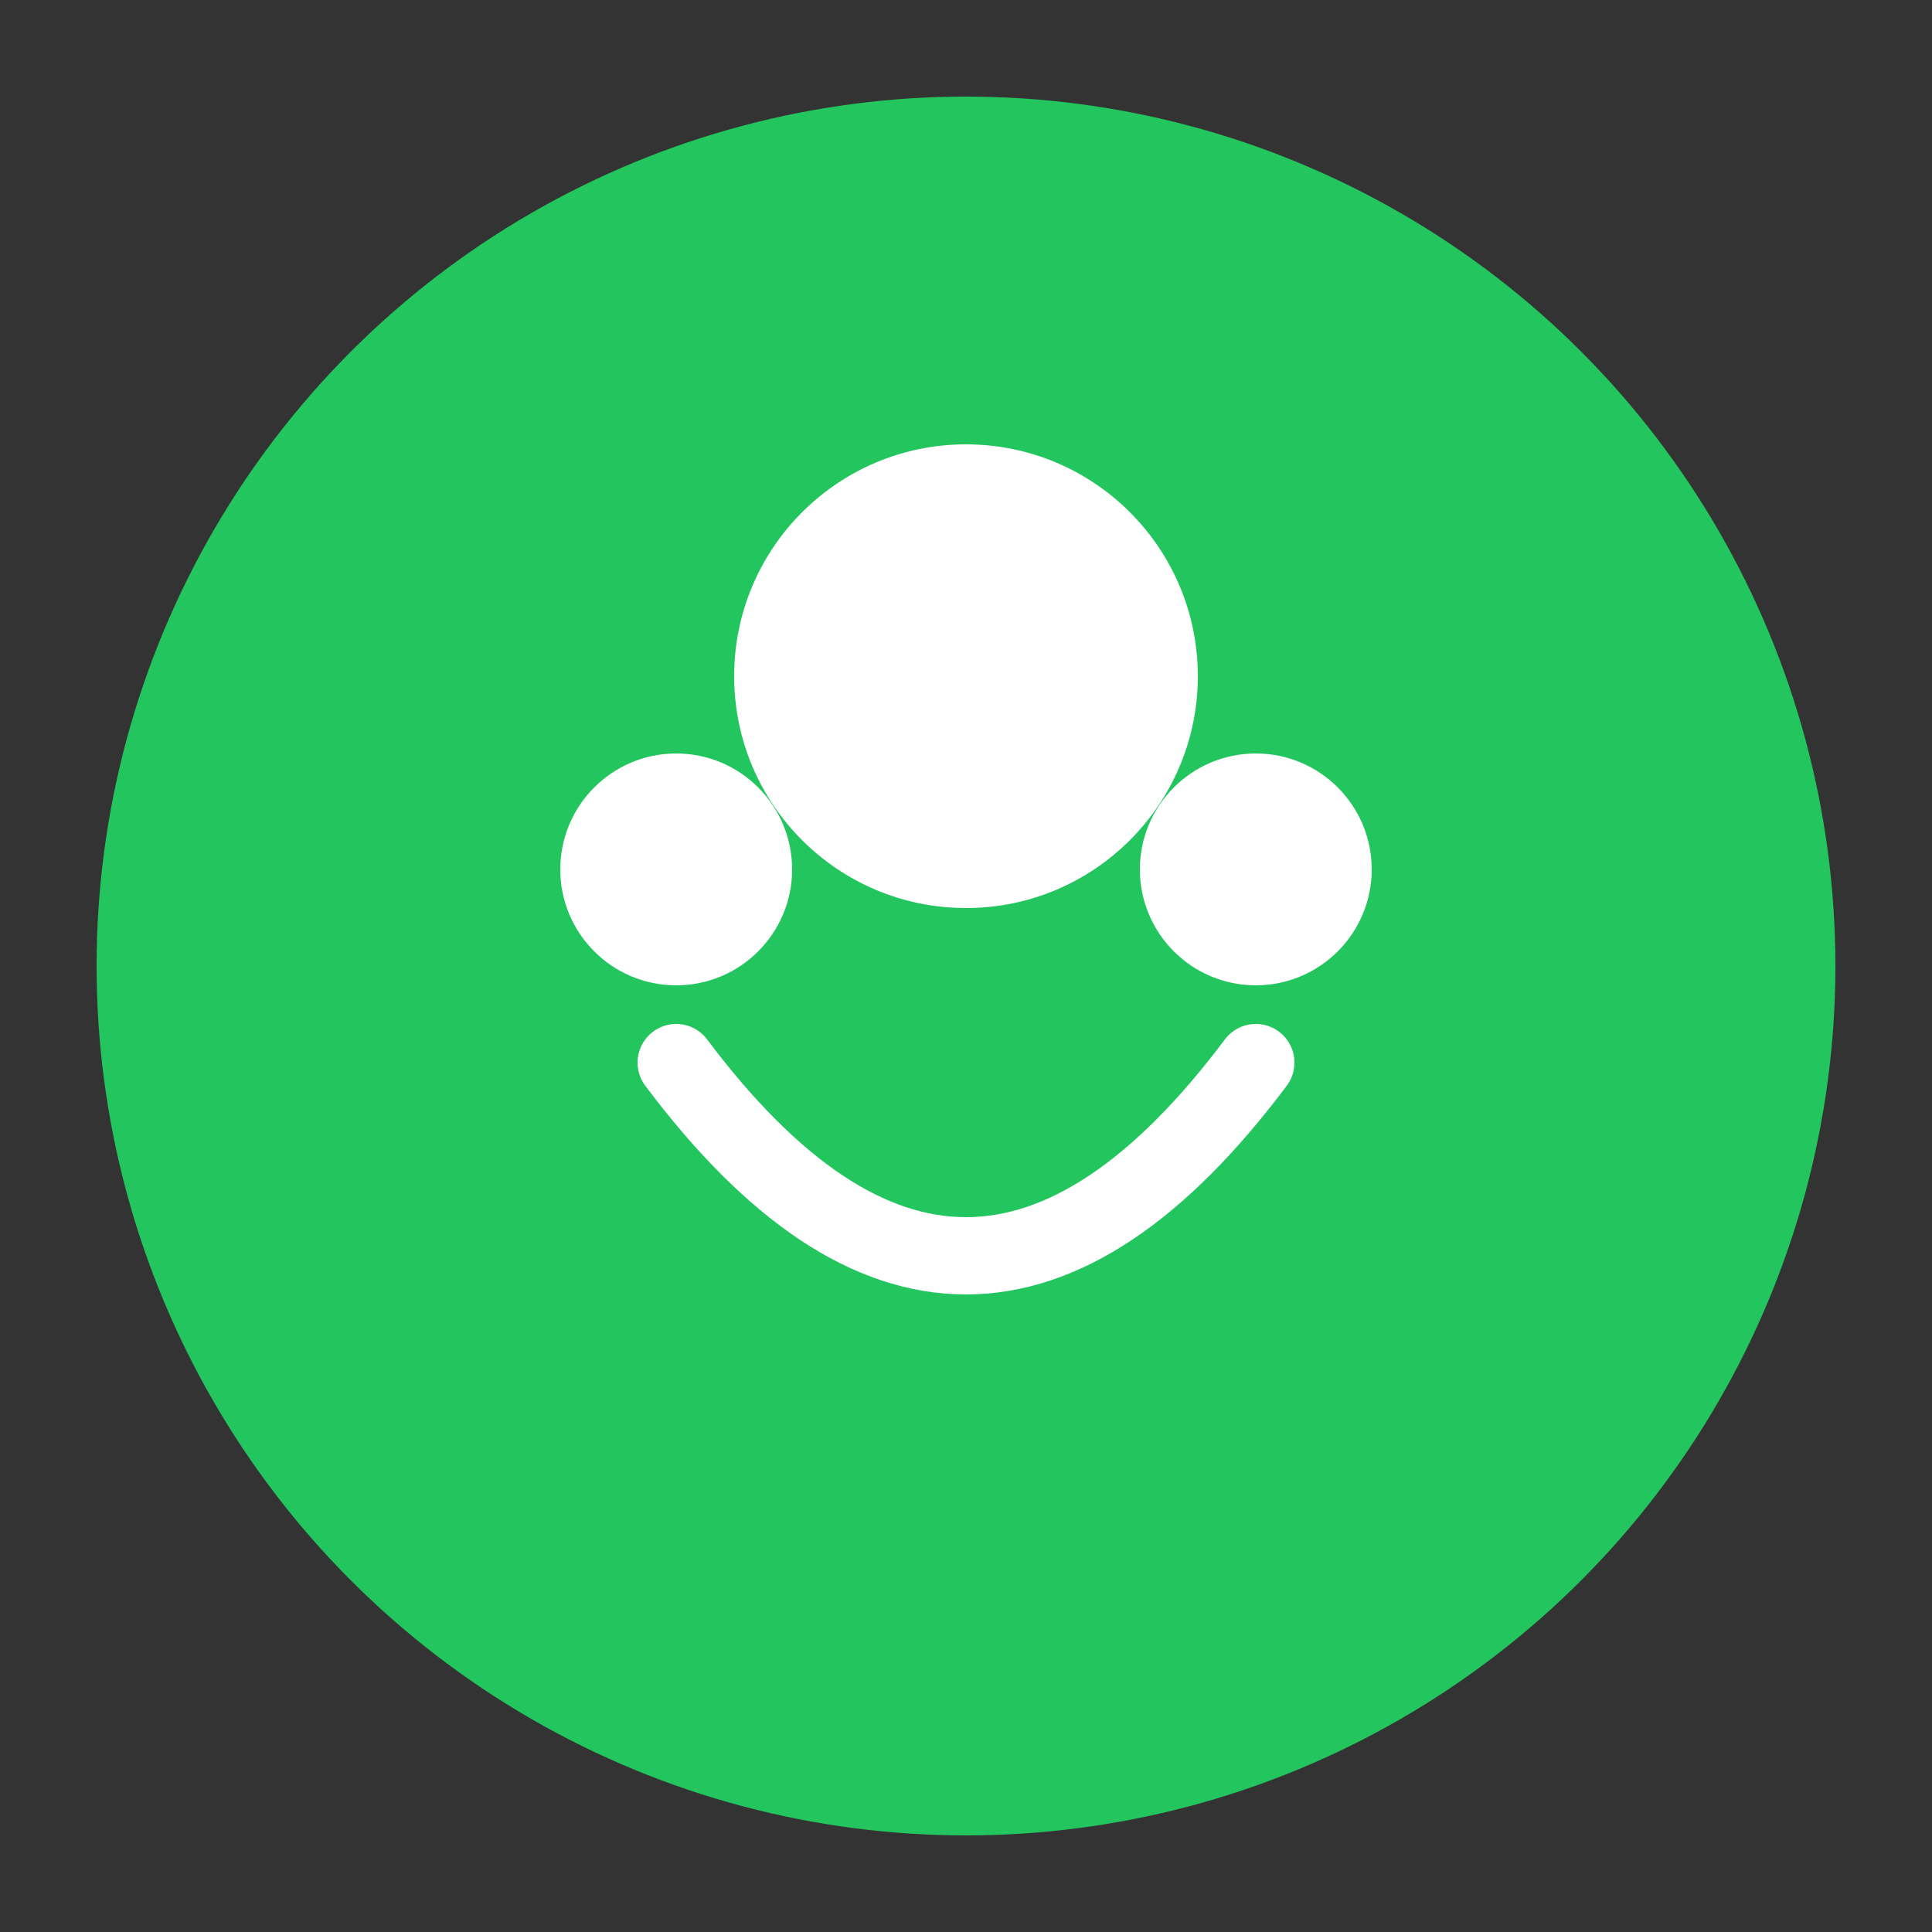
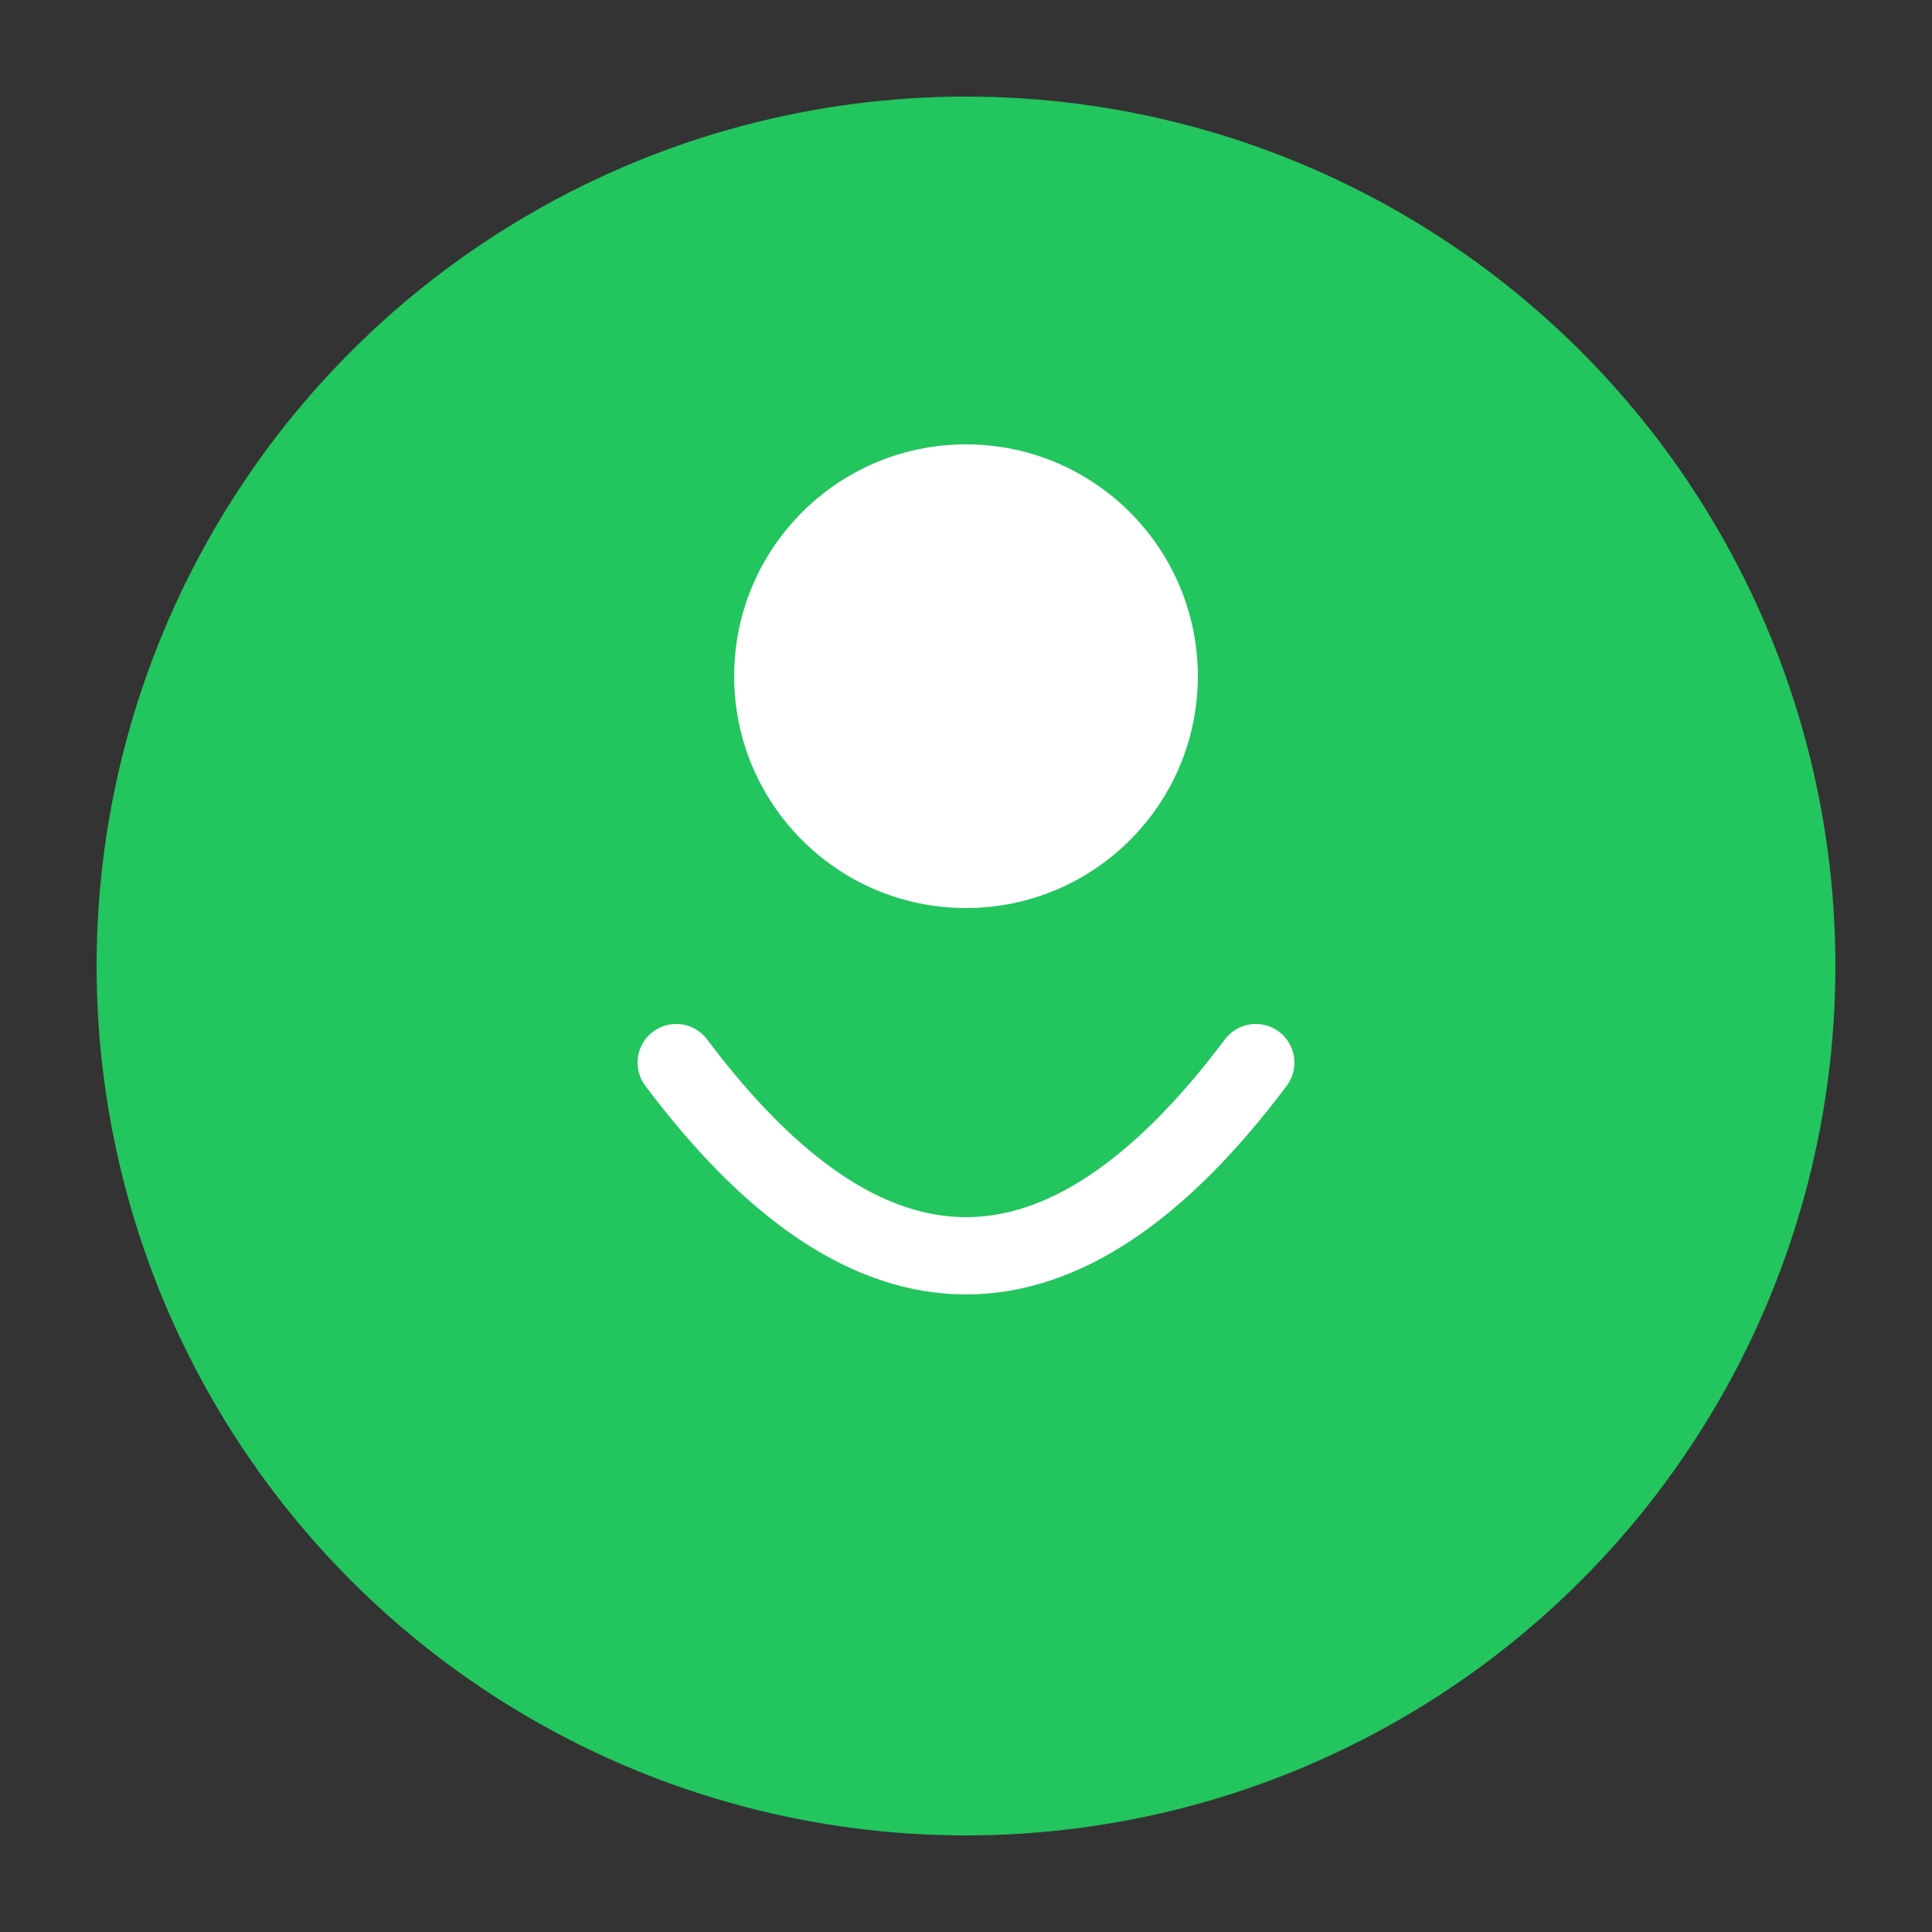
<svg xmlns="http://www.w3.org/2000/svg" viewBox="0 0 100 100">
  <rect x="0" y="0" width="100" height="100" fill="#333333" stroke="none" />
  <circle cx="50" cy="50" r="45" fill="#22c55e" />
  <circle cx="50" cy="35" r="12" fill="white" />
  <path d="M35 55 Q50 75 65 55" stroke="white" stroke-width="4" fill="none" stroke-linecap="round" />
-   <circle cx="35" cy="45" r="6" fill="white" />
-   <circle cx="65" cy="45" r="6" fill="white" />
</svg>